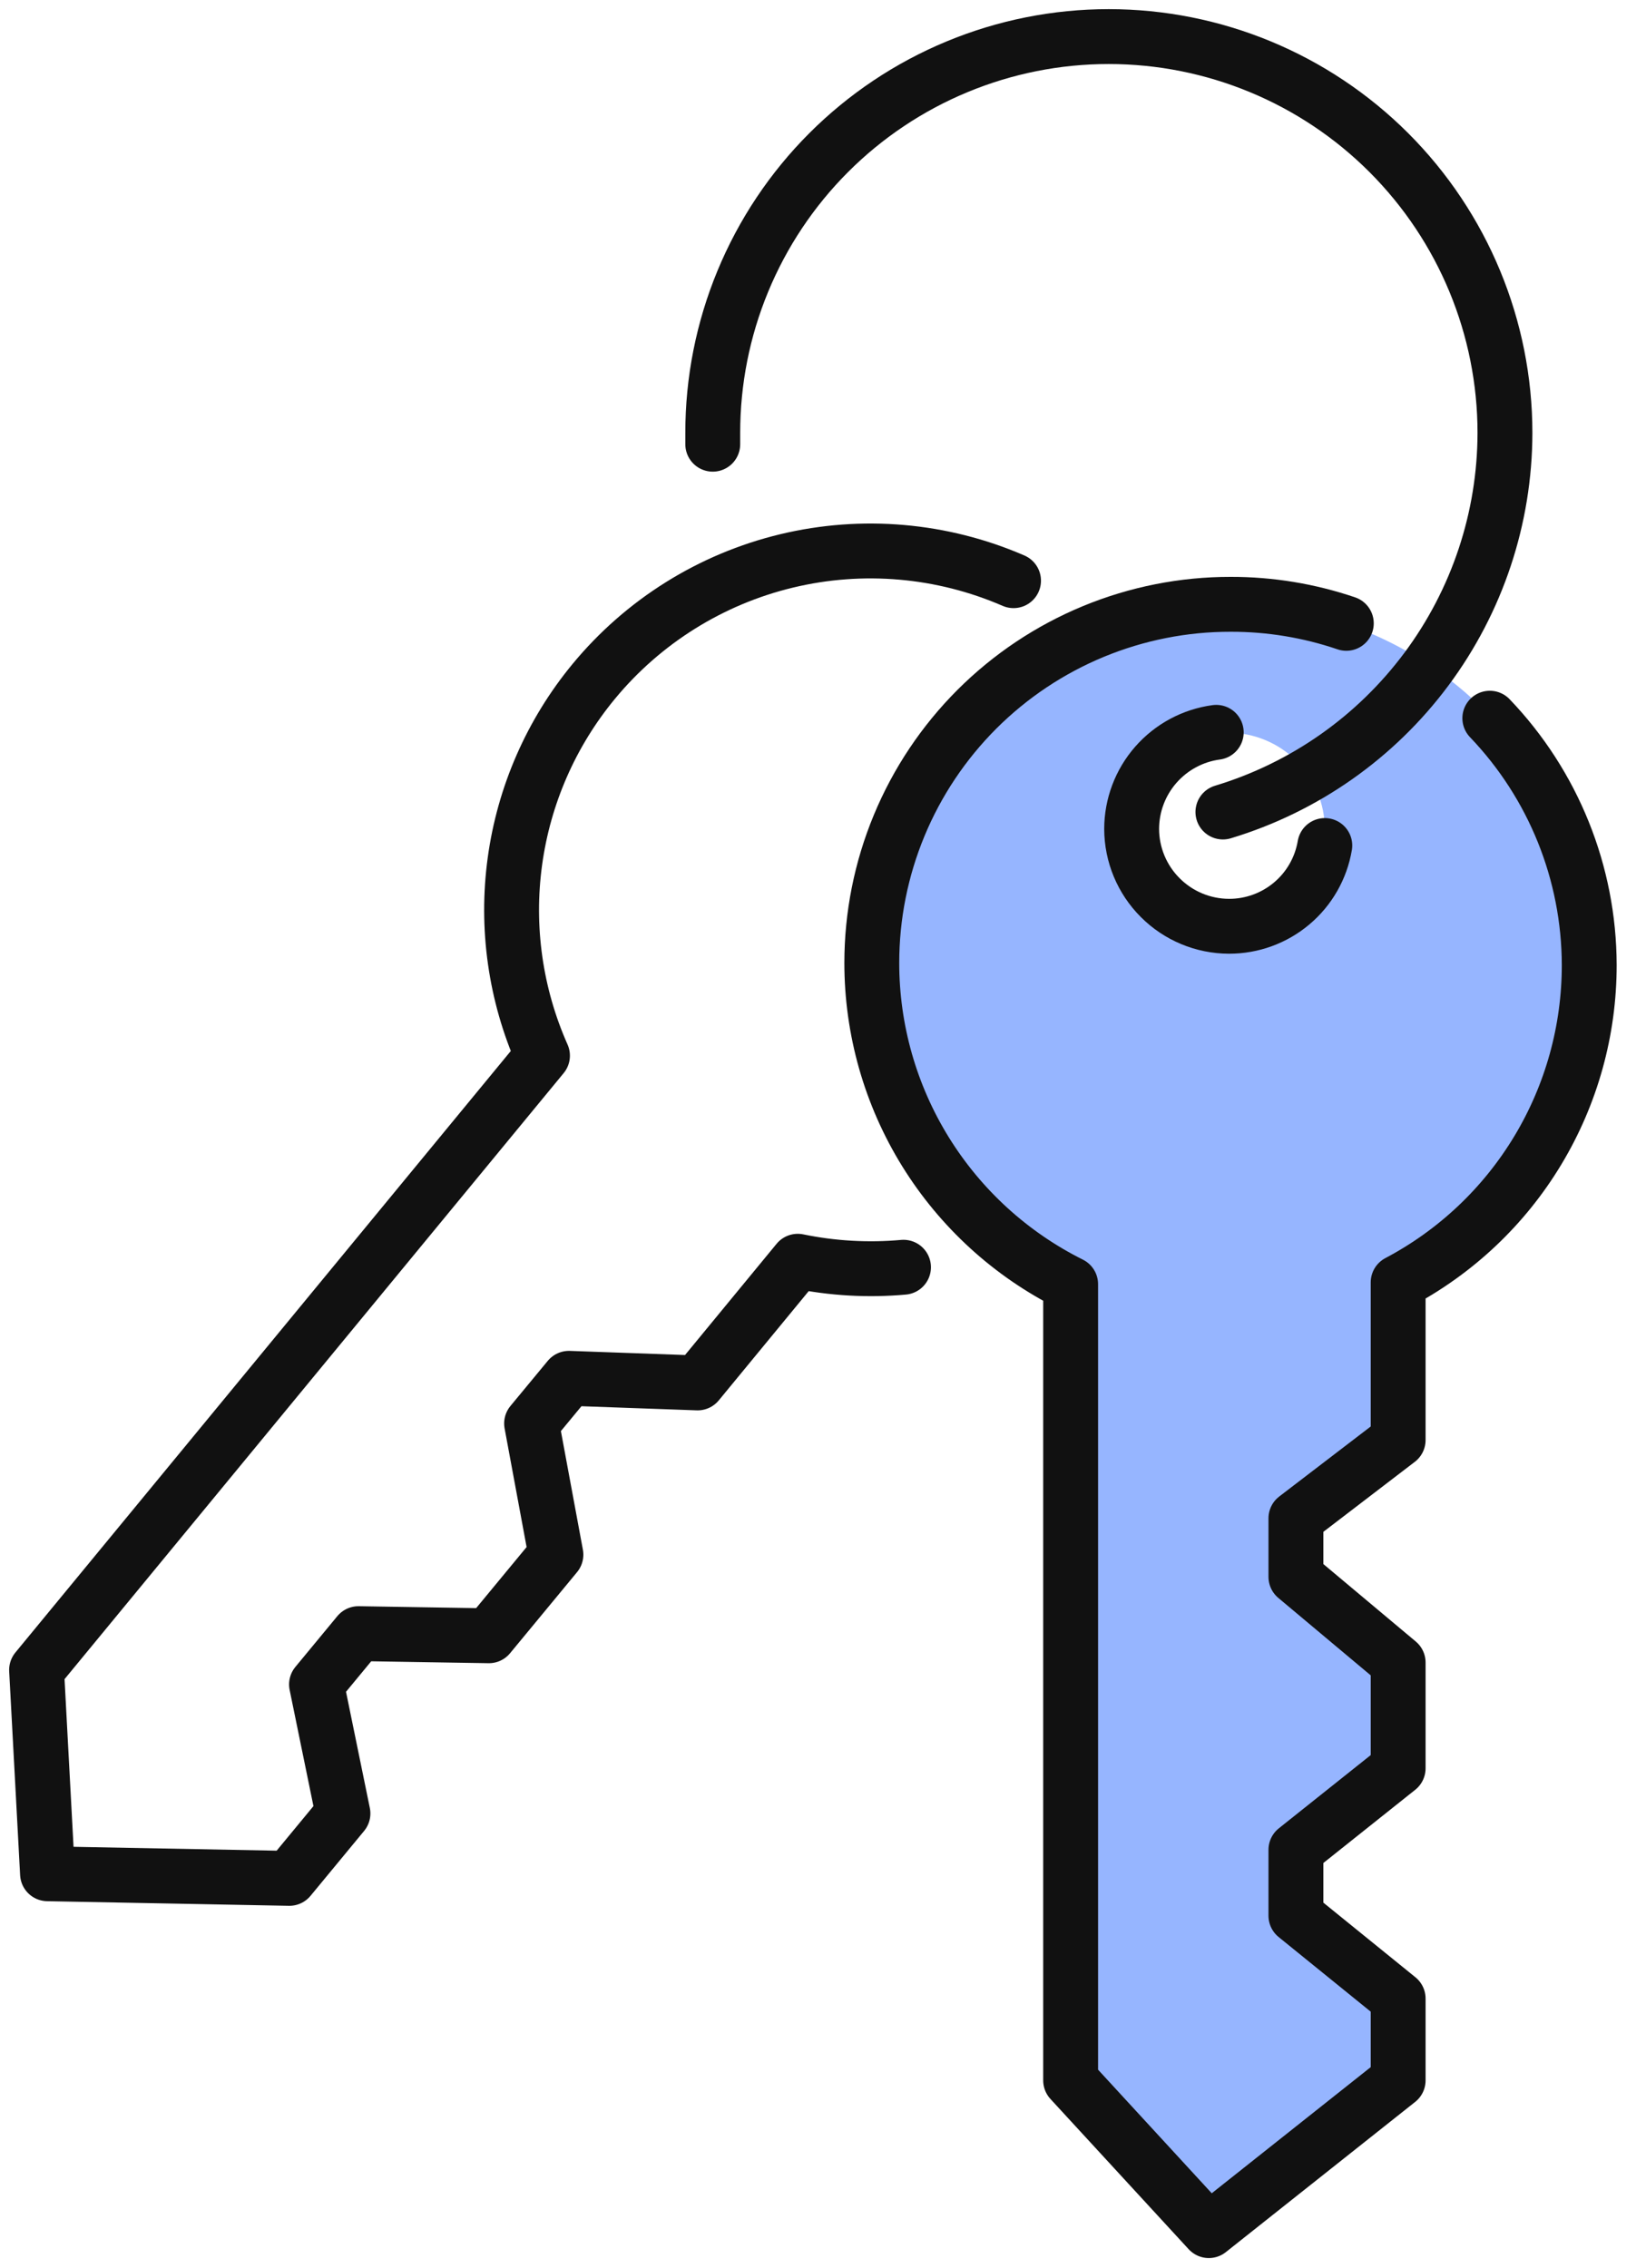
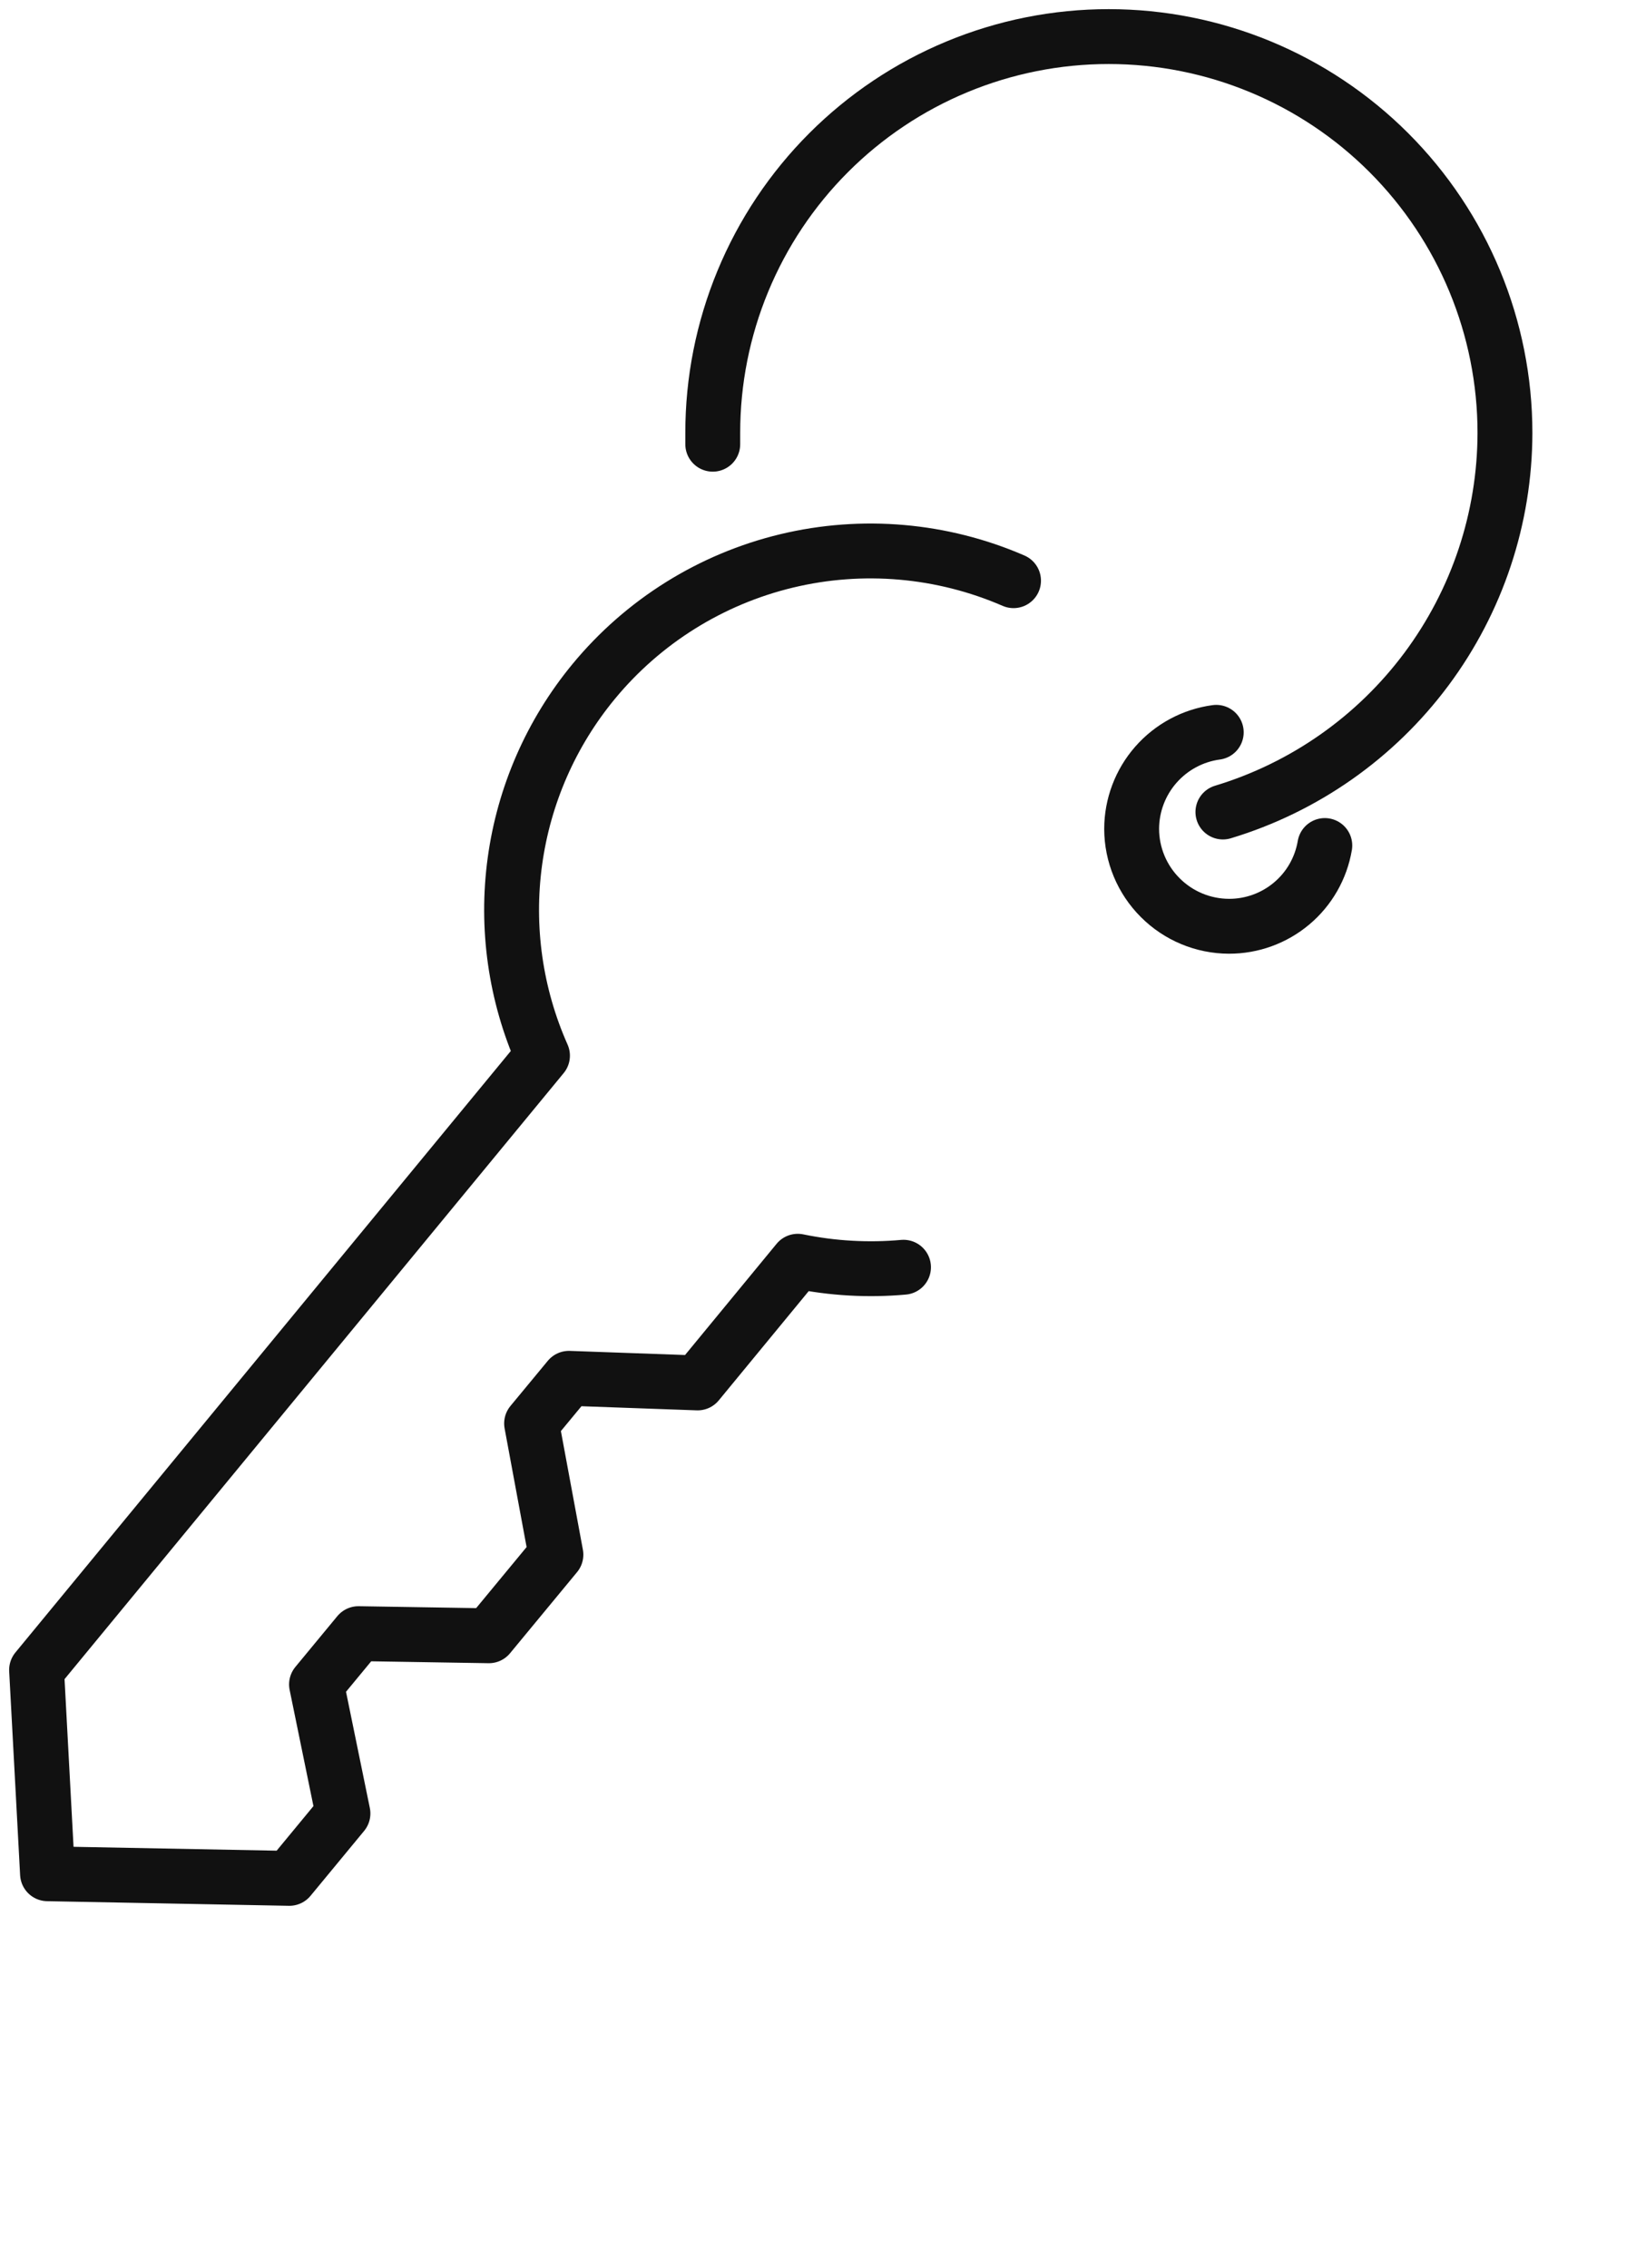
<svg xmlns="http://www.w3.org/2000/svg" width="45" height="62" viewBox="0 0 45 62" fill="none">
-   <path d="M43.448 26.34C43.445 23.737 42.41 21.241 40.568 19.401C38.726 17.561 36.229 16.528 33.626 16.528C32.338 16.528 31.062 16.782 29.872 17.275C28.681 17.768 27.599 18.491 26.688 19.402C25.777 20.313 25.054 21.395 24.561 22.585C24.068 23.776 23.814 25.051 23.814 26.34C23.812 28.168 24.322 29.961 25.287 31.514C26.251 33.068 27.63 34.32 29.27 35.13V56.894L33.048 61L38.224 56.894V54.629L35.429 52.364V50.562L38.224 48.335V45.443L35.429 43.101V41.501L38.224 39.361V35.053C39.805 34.214 41.128 32.959 42.048 31.424C42.969 29.888 43.453 28.13 43.448 26.34ZM33.578 20.027C34.279 20.027 34.95 20.305 35.446 20.8C35.941 21.296 36.219 21.967 36.219 22.668C36.22 23.015 36.153 23.359 36.021 23.68C35.888 24.001 35.694 24.293 35.448 24.538C35.203 24.784 34.911 24.978 34.59 25.11C34.27 25.242 33.925 25.31 33.578 25.309C32.878 25.309 32.206 25.03 31.711 24.535C31.215 24.04 30.937 23.368 30.937 22.668C30.937 21.967 31.215 21.296 31.711 20.8C32.206 20.305 32.878 20.027 33.578 20.027Z" fill="#96B5FF" />
-   <path d="M36.807 17.038C35.789 16.692 34.721 16.516 33.646 16.518C32.358 16.516 31.082 16.769 29.891 17.261C28.701 17.753 27.619 18.475 26.708 19.385C25.797 20.296 25.074 21.377 24.581 22.567C24.088 23.756 23.834 25.032 23.834 26.32C23.834 28.144 24.343 29.932 25.303 31.483C26.264 33.034 27.637 34.287 29.27 35.101V56.864L33.048 60.97L38.224 56.864V54.628L35.429 52.363V50.561L38.224 48.334V45.443L35.429 43.101V41.5L38.224 39.361V35.052C39.802 34.219 41.123 32.971 42.043 31.442C42.964 29.913 43.449 28.162 43.448 26.378C43.443 23.863 42.469 21.447 40.73 19.631" stroke="#111111" stroke-width="1.5" stroke-linecap="round" stroke-linejoin="round" />
  <path d="M27.709 15.872C25.755 15.024 23.578 14.834 21.508 15.331C19.437 15.828 17.584 16.986 16.229 18.629C15.069 20.035 14.324 21.737 14.077 23.544C13.83 25.35 14.091 27.189 14.831 28.855L1 45.645L1.299 51.216L7.911 51.342L9.376 49.568L8.653 46.041L9.8 44.653L13.366 44.711L15.198 42.494L14.533 38.908L15.554 37.674L19.072 37.8L21.81 34.474C22.761 34.67 23.735 34.725 24.701 34.638" stroke="#111111" stroke-width="1.5" stroke-linecap="round" stroke-linejoin="round" />
  <path d="M36.219 23.111C36.114 23.73 35.794 24.291 35.313 24.695C34.833 25.099 34.225 25.32 33.598 25.318C32.893 25.316 32.218 25.035 31.72 24.536C31.221 24.038 30.94 23.363 30.938 22.658C30.939 22.013 31.174 21.389 31.599 20.904C32.025 20.418 32.611 20.103 33.251 20.017" stroke="#111111" stroke-width="1.5" stroke-miterlimit="10" stroke-linecap="round" />
  <path d="M19.486 12.142V11.834C19.485 10.411 19.764 9.003 20.308 7.688C20.851 6.374 21.648 5.18 22.653 4.174C23.658 3.168 24.852 2.369 26.166 1.825C27.48 1.28 28.888 1 30.31 1C33.184 1 35.939 2.141 37.971 4.173C40.002 6.205 41.144 8.96 41.144 11.834C41.14 14.159 40.388 16.422 38.999 18.288C37.611 20.153 35.66 21.523 33.433 22.195" stroke="#111111" stroke-width="1.5" stroke-miterlimit="10" stroke-linecap="round" />
</svg>